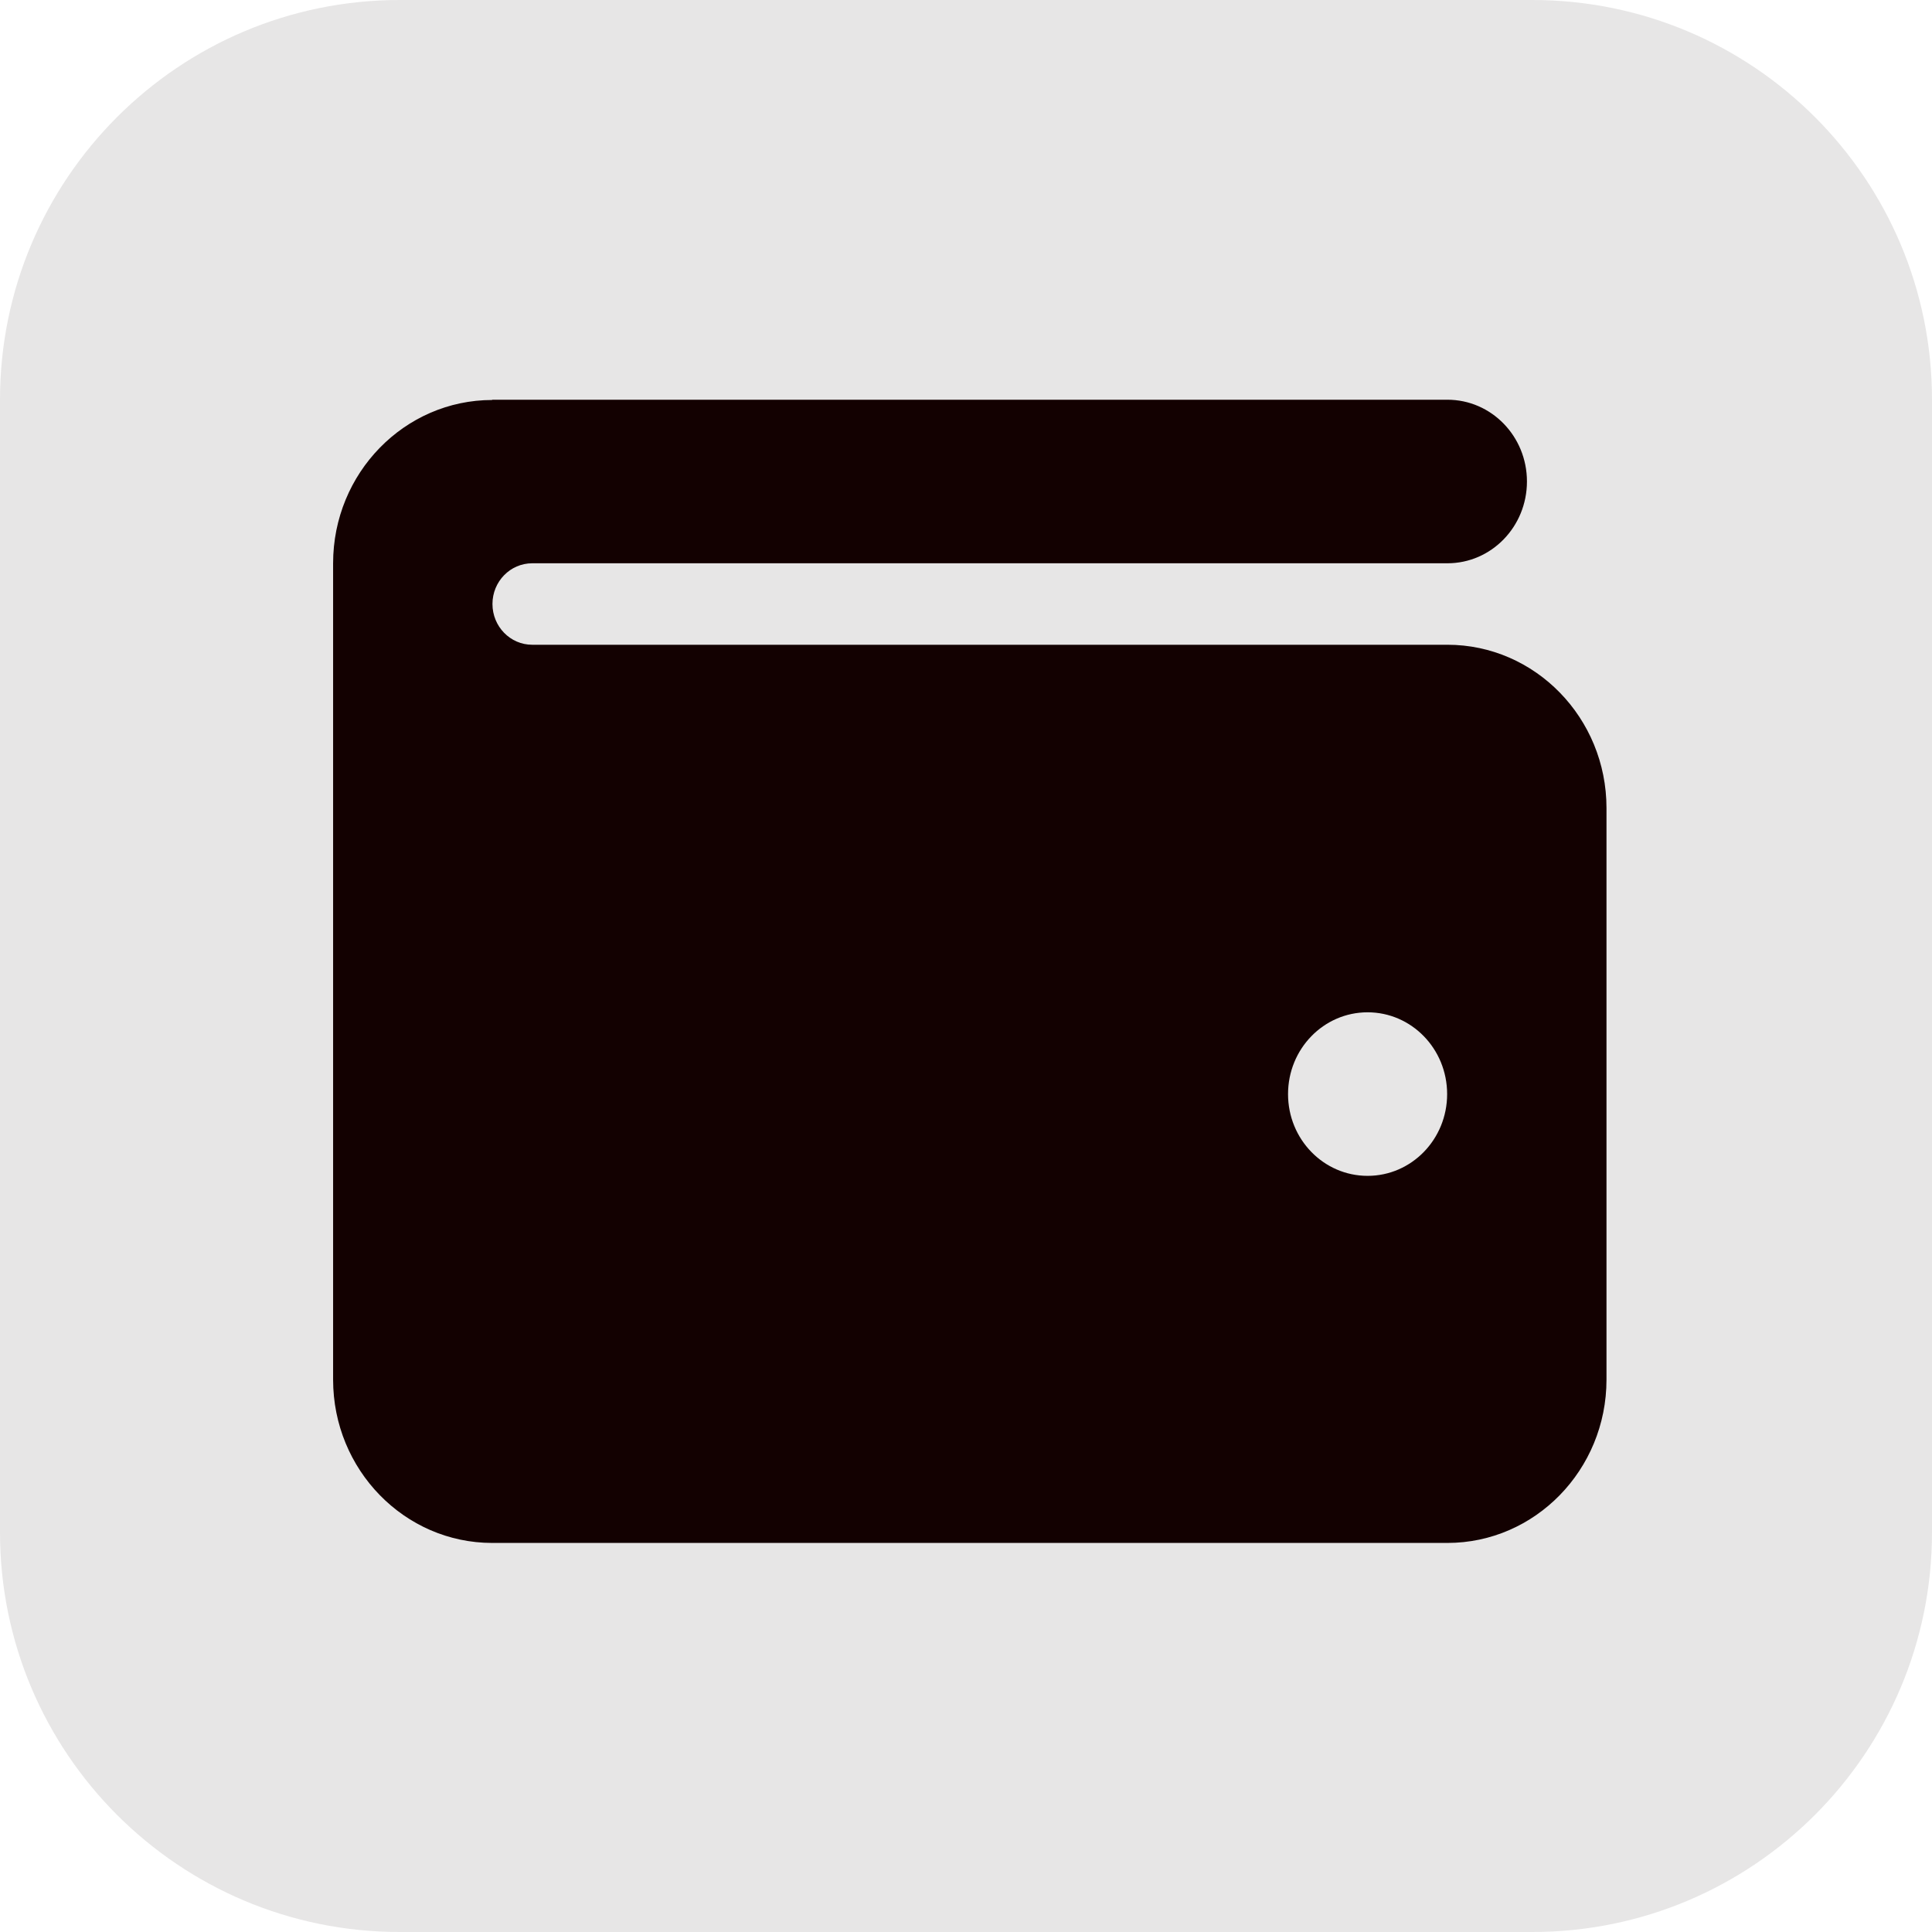
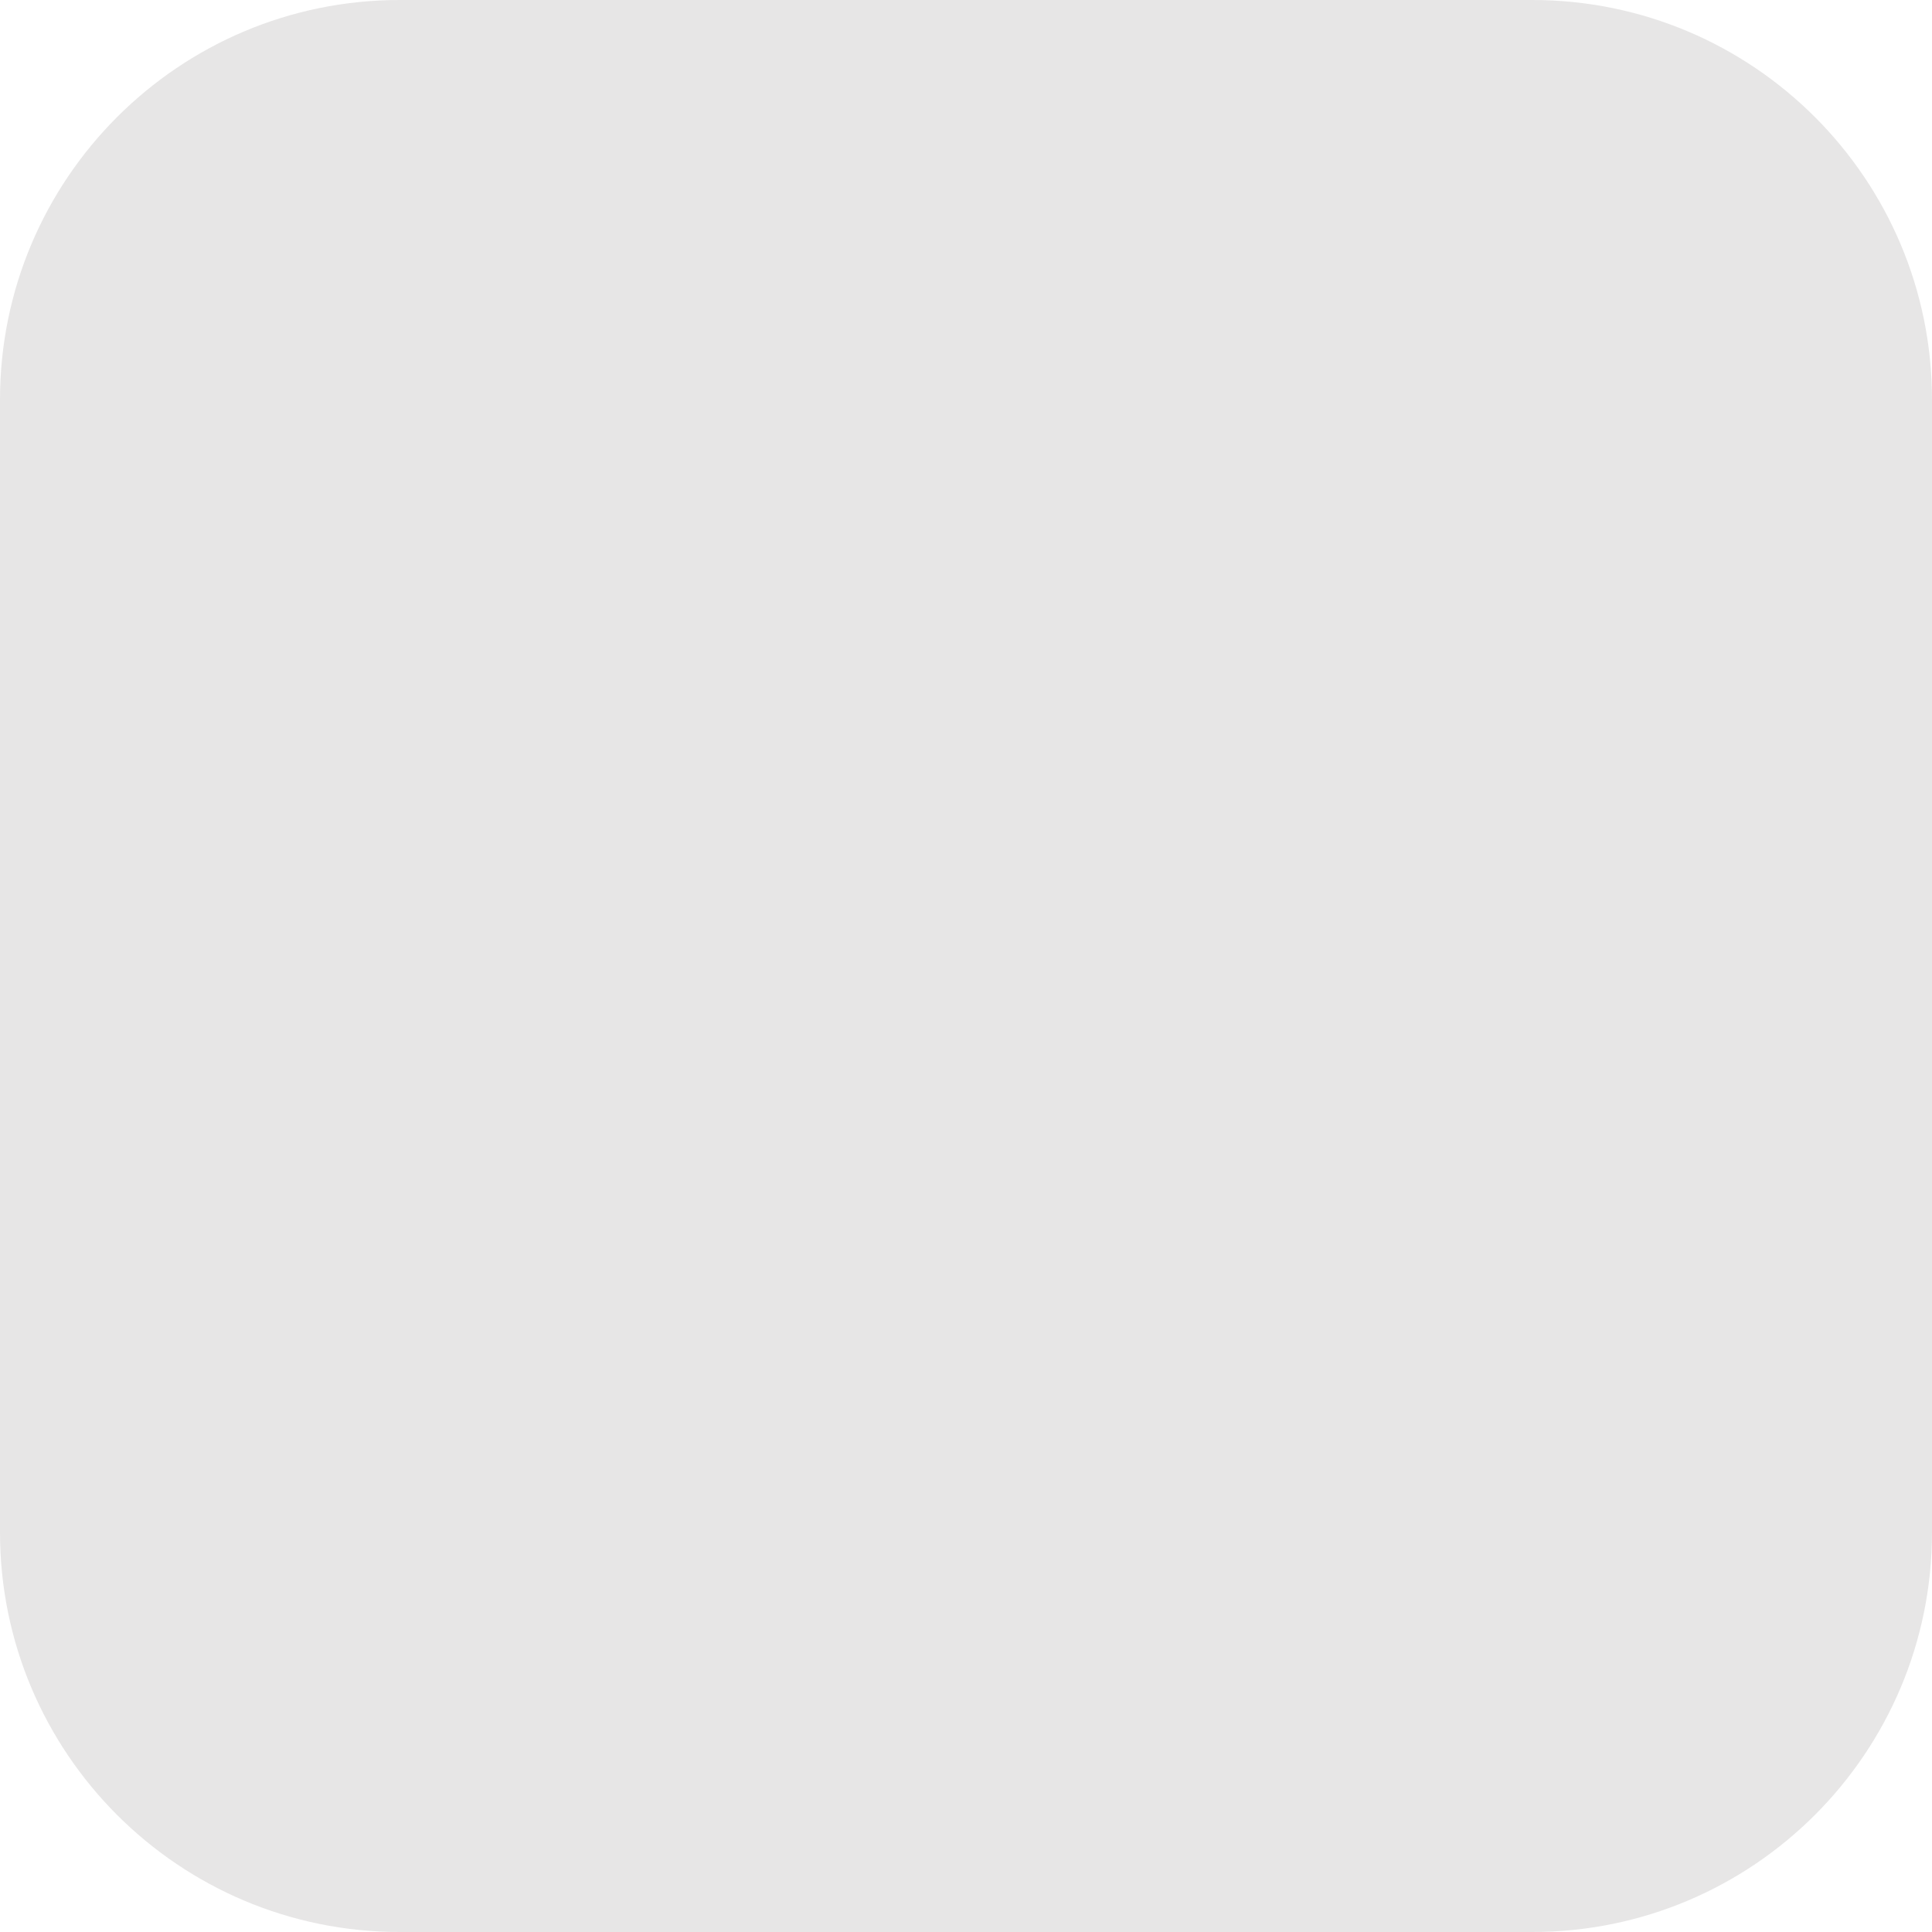
<svg xmlns="http://www.w3.org/2000/svg" width="29" height="29" viewBox="0 0 29 29" fill="none">
  <path d="M0 6C0 2.686 2.686 0 6 0H23C26.314 0 29 2.686 29 6V23C29 26.314 26.314 29 23 29H6C2.686 29 0 26.314 0 23V6Z" fill="#130101" fill-opacity="0.1" />
-   <path d="M7.388 6.004C6.072 6.004 5 7.101 5 8.455V20.709C5 22.062 6.072 23.16 7.388 23.16H21.726C23.042 23.16 24.114 22.062 24.114 20.709V12.129C24.114 10.776 23.042 9.678 21.726 9.678H7.989C7.659 9.678 7.392 9.404 7.392 9.066C7.392 8.729 7.659 8.455 7.989 8.455H21.726C22.386 8.455 22.92 7.906 22.92 7.227C22.92 6.549 22.386 6 21.726 6H7.388V6.004ZM20.528 15.195C21.188 15.195 21.722 15.744 21.722 16.423C21.722 17.101 21.188 17.65 20.528 17.65C19.868 17.65 19.334 17.101 19.334 16.423C19.334 15.744 19.868 15.195 20.528 15.195Z" fill="#130101" />
</svg>